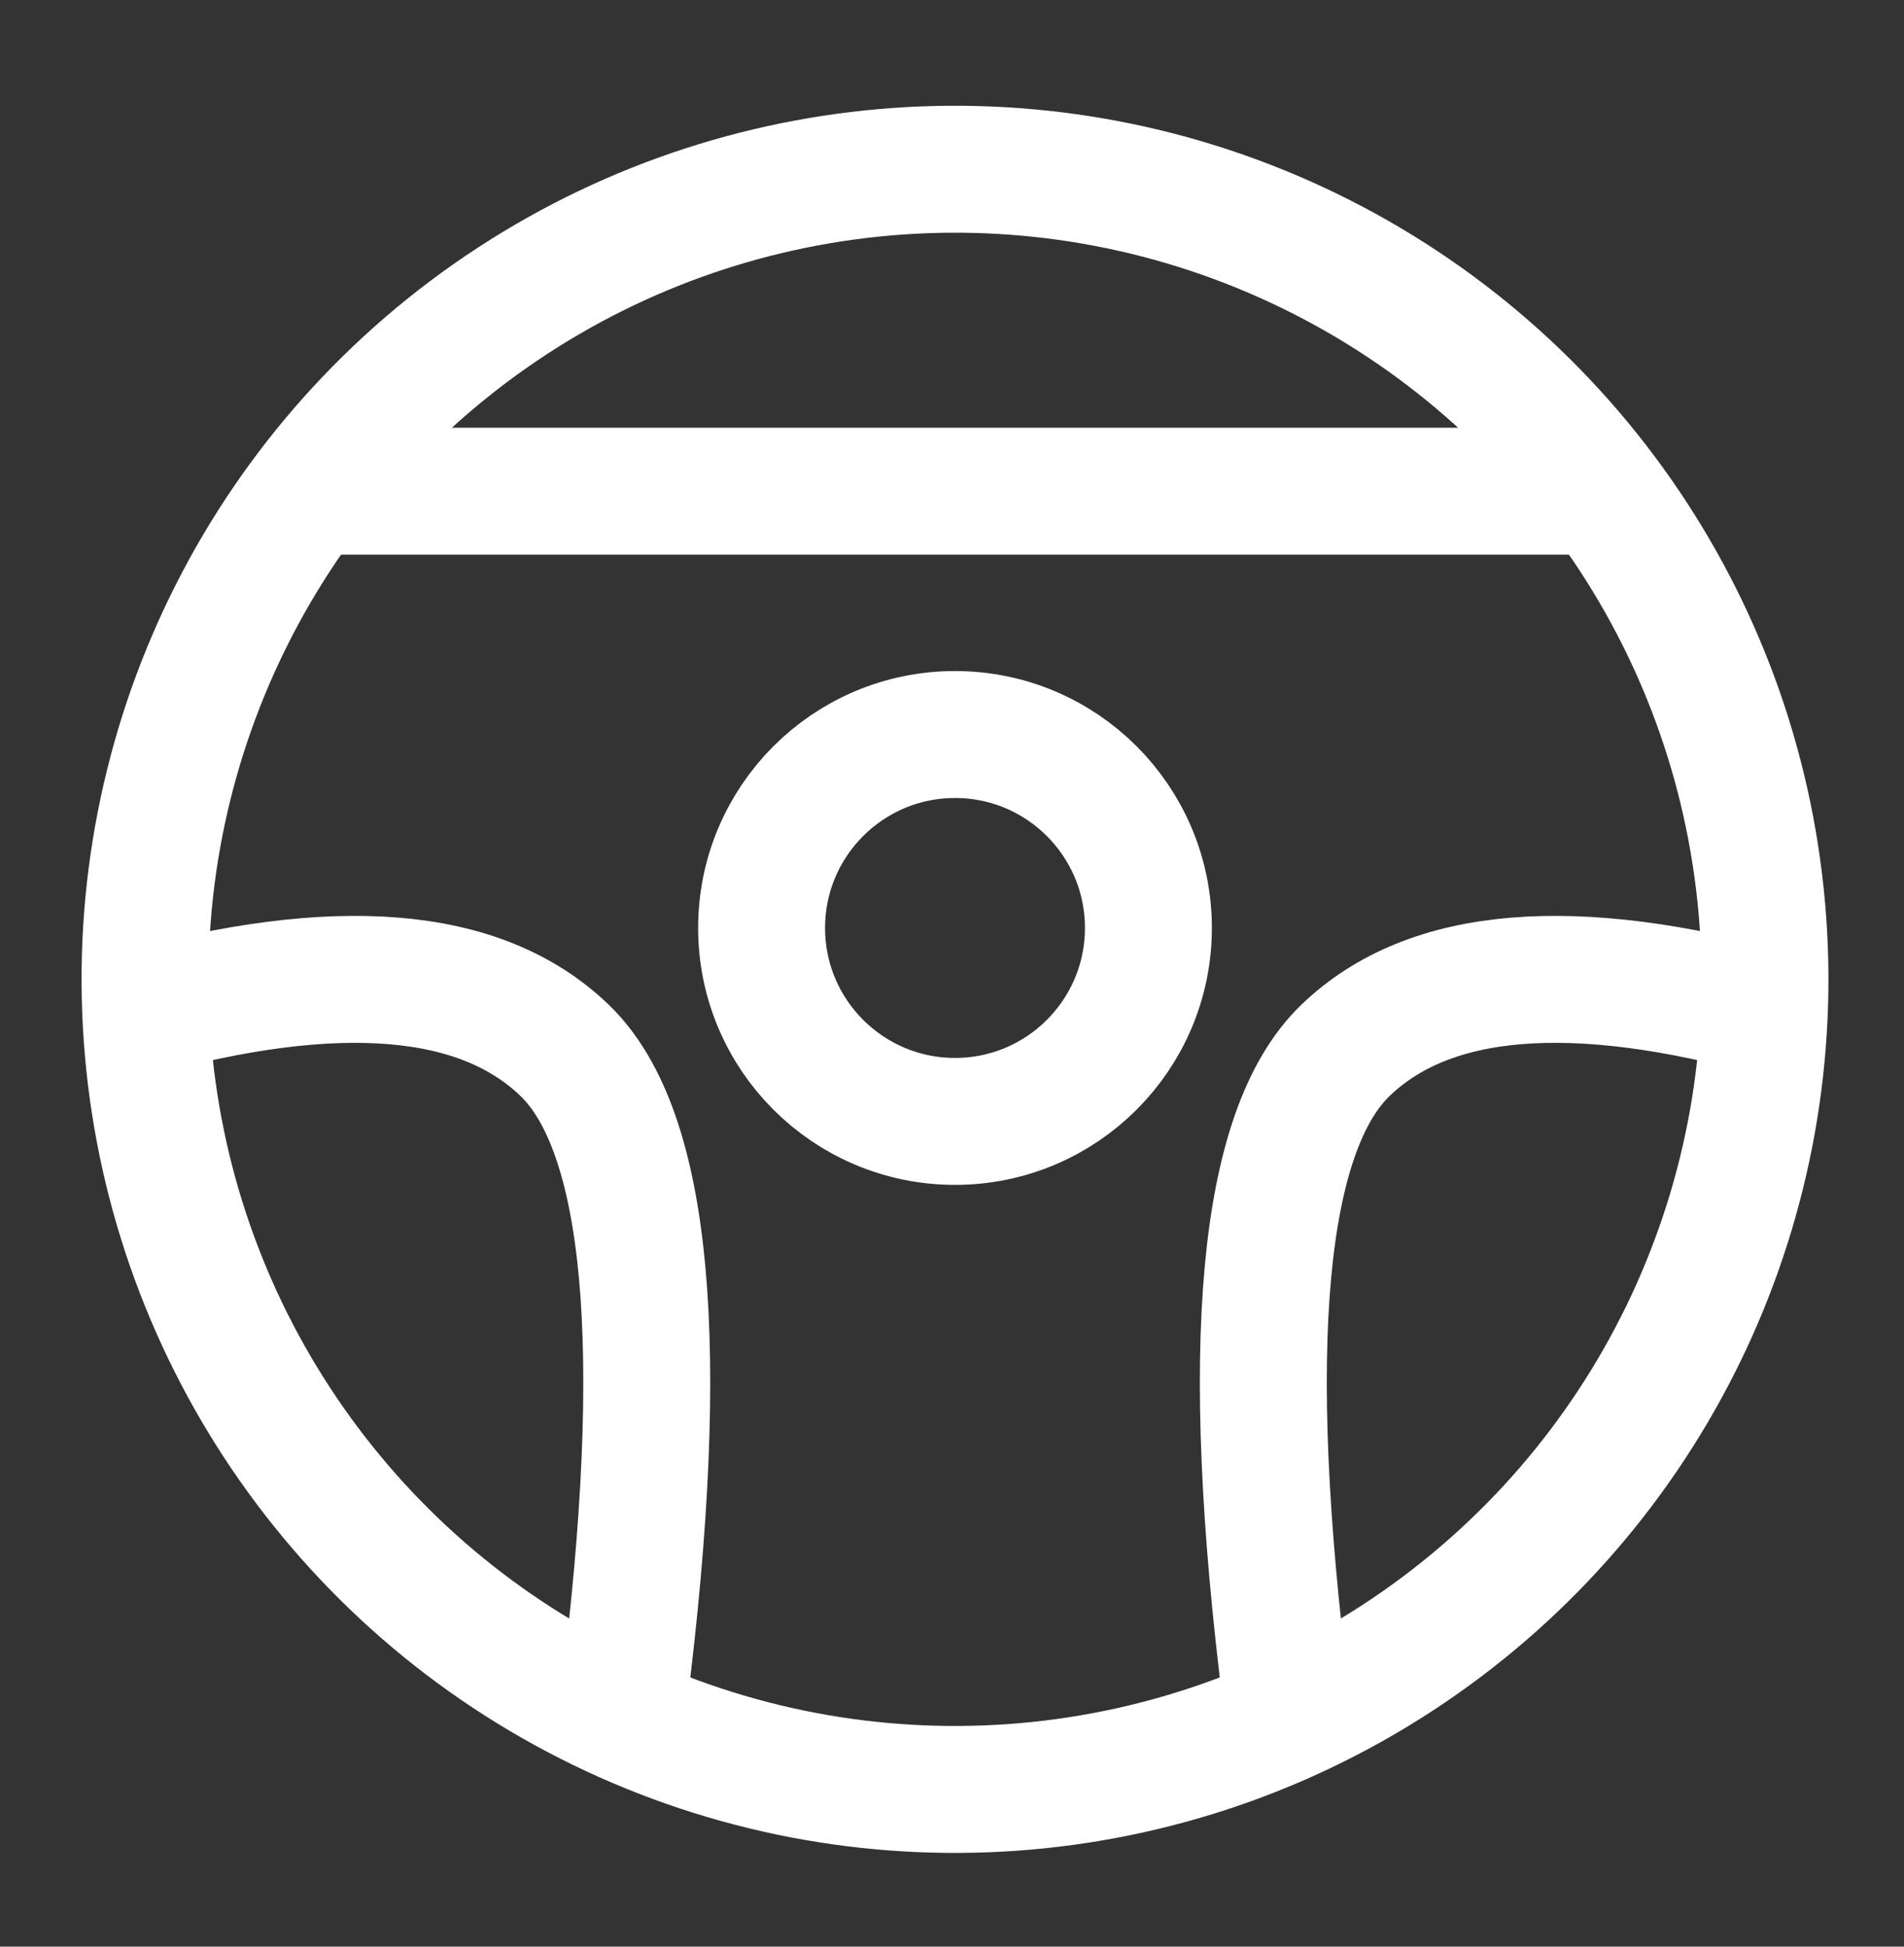
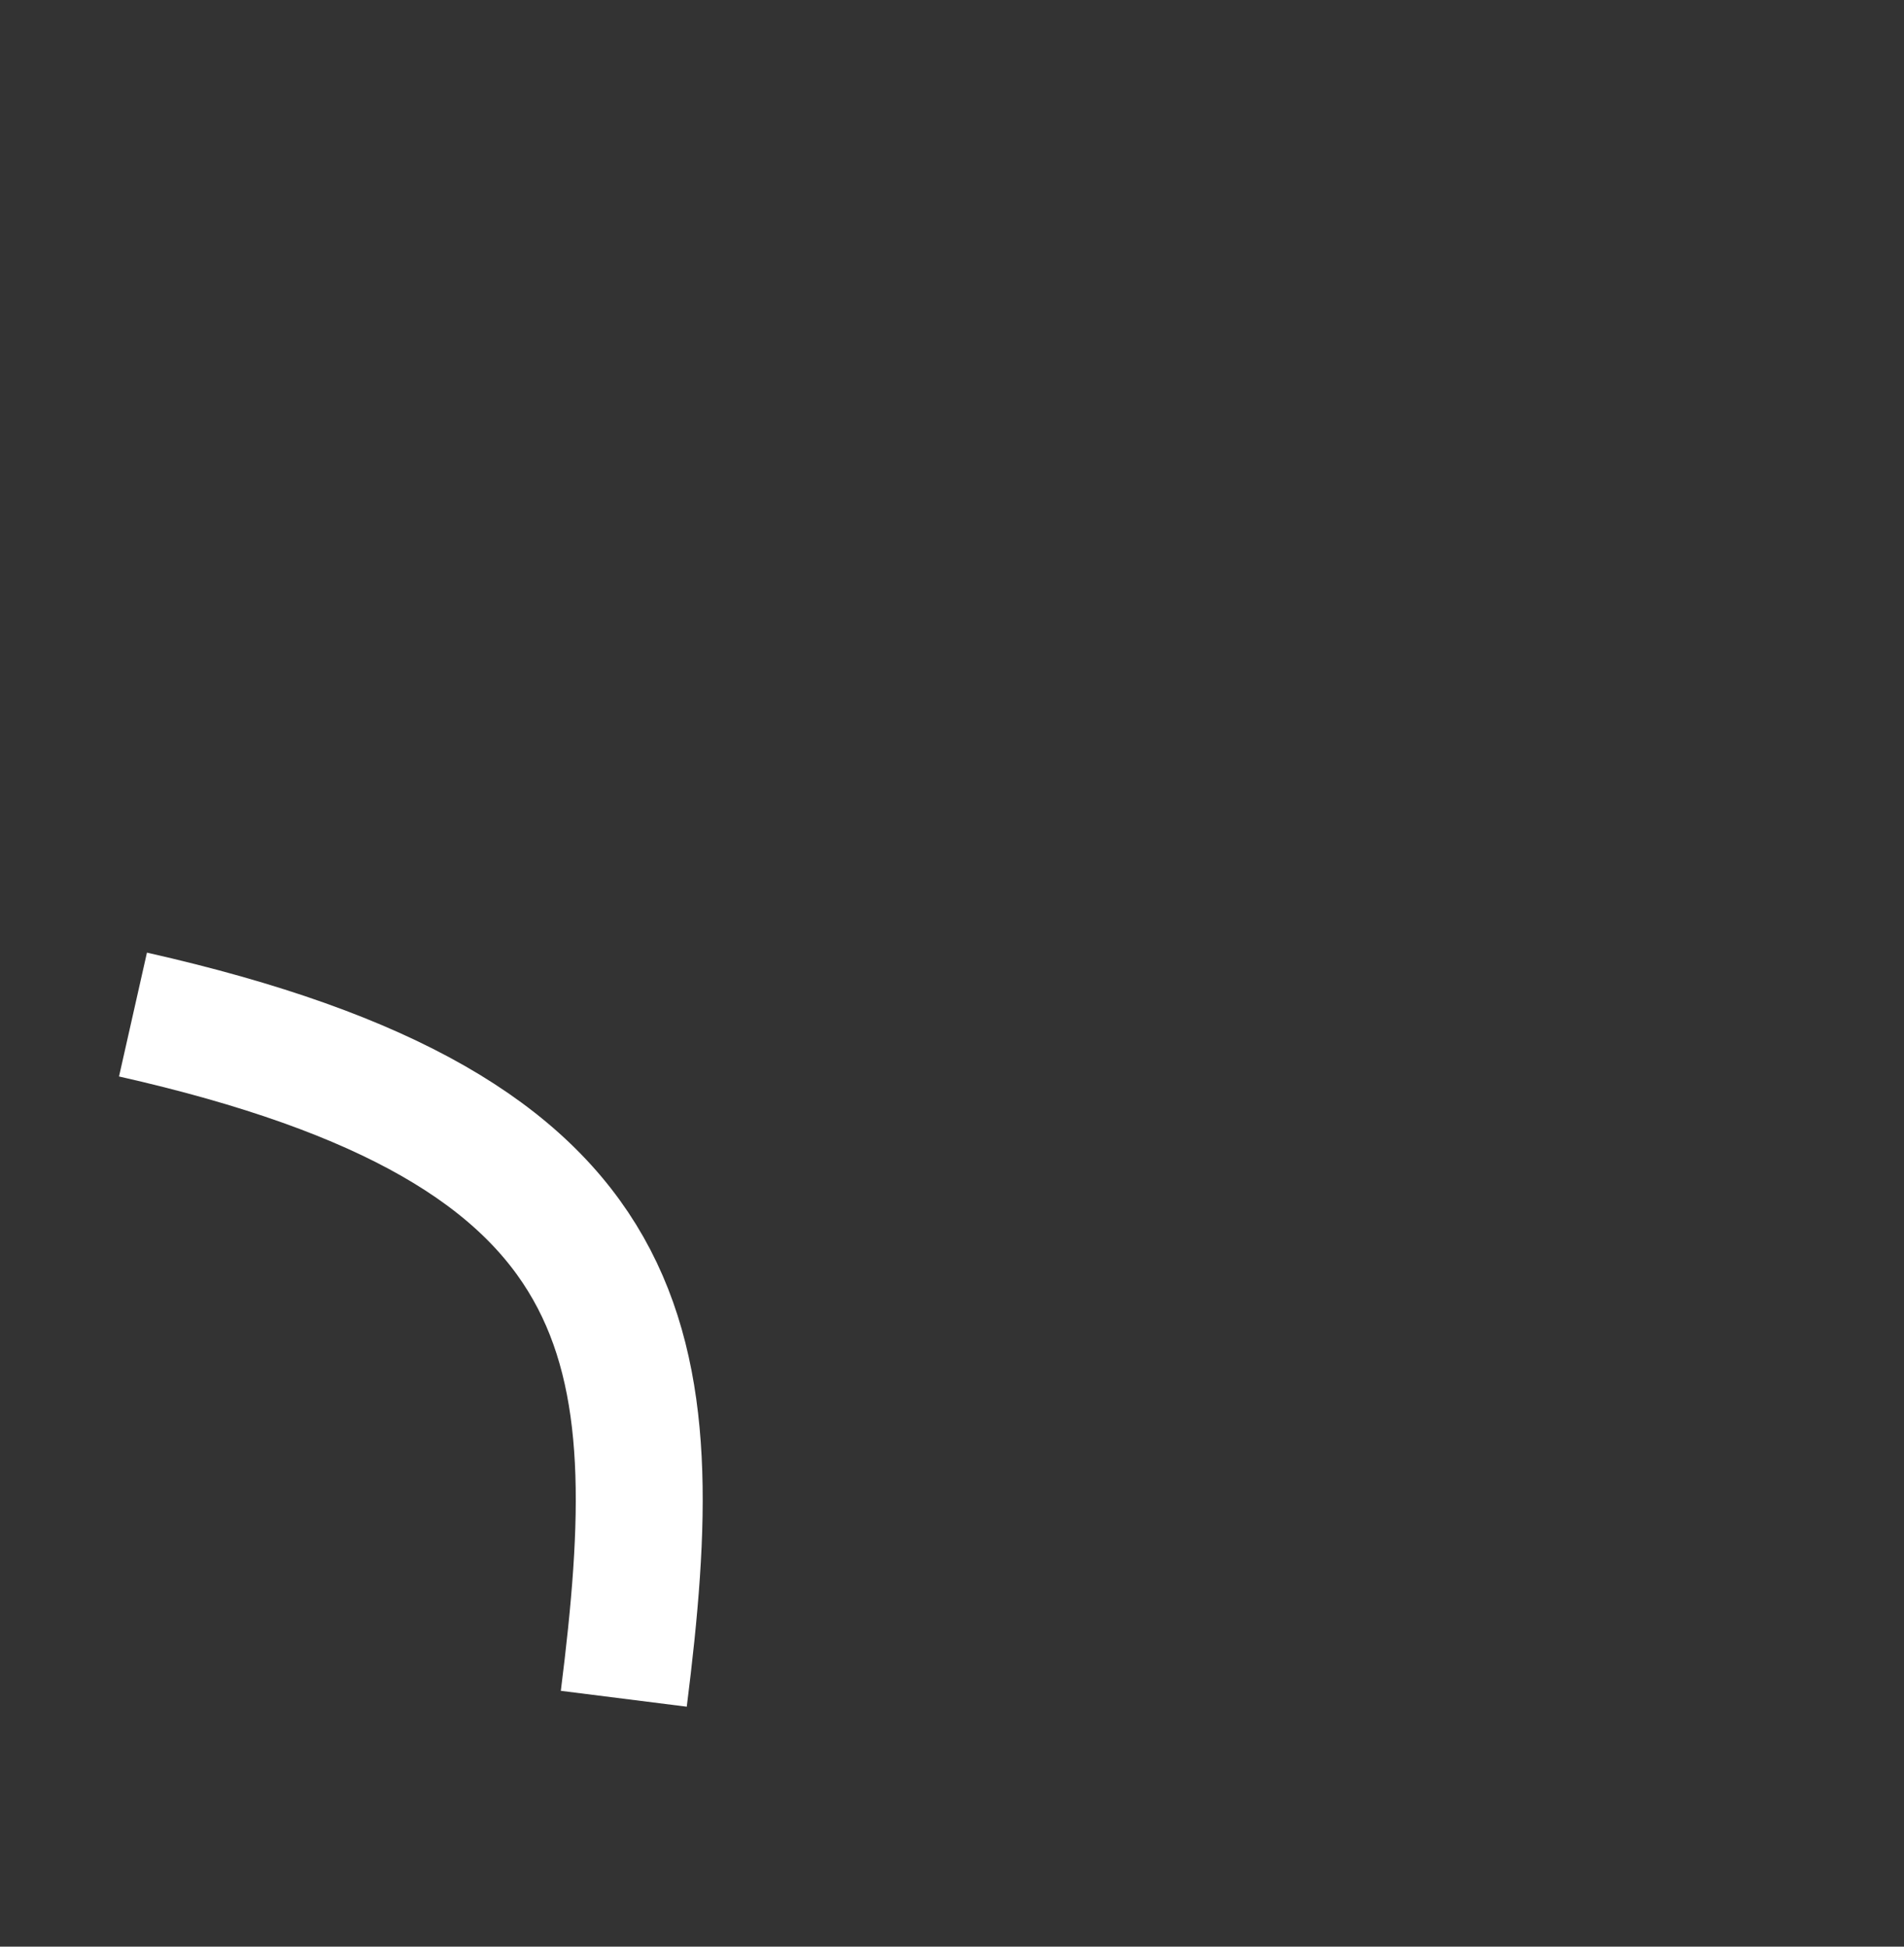
<svg xmlns="http://www.w3.org/2000/svg" width="45px" height="46px" viewBox="0 0 45 46" version="1.1">
  <rect x="0" y="0" width="45" height="46" fill="#333333" stroke="none" />
  <title>留资</title>
  <g id="铂智3X车型minisite" stroke="none" stroke-width="1" fill="none" fill-rule="evenodd">
    <g id="铂智3X-PC-8" transform="translate(-1842, -796)" stroke="#FFFFFF" stroke-width="3">
      <g id="预约体验-PC" transform="translate(1828.143, 790)">
        <g id="留资" transform="translate(14.065, 6.779)">
-           <circle id="椭圆形" transform="translate(22.363, 22.363) rotate(-5) translate(-22.363, -22.363) " cx="22.363" cy="22.363" r="19.143" />
-           <circle id="椭圆形" cx="22.363" cy="21.149" r="4.571" />
-           <path d="M2.935,23.195 C7.754,21.854 11.154,22.135 13.134,24.039 C15.115,25.942 15.582,31.051 14.535,39.363" id="路径-3" />
-           <path d="M29.649,23.195 C34.468,21.854 37.868,22.135 39.848,24.039 C41.829,25.942 42.296,31.051 41.249,39.363" id="路径-3" transform="translate(35.721, 30.863) scale(-1, 1) translate(-35.721, -30.863) " />
-           <line x1="7.071" y1="10.828" x2="37.656" y2="10.828" id="路径-4" />
+           <path d="M2.935,23.195 C15.115,25.942 15.582,31.051 14.535,39.363" id="路径-3" />
        </g>
      </g>
    </g>
  </g>
</svg>